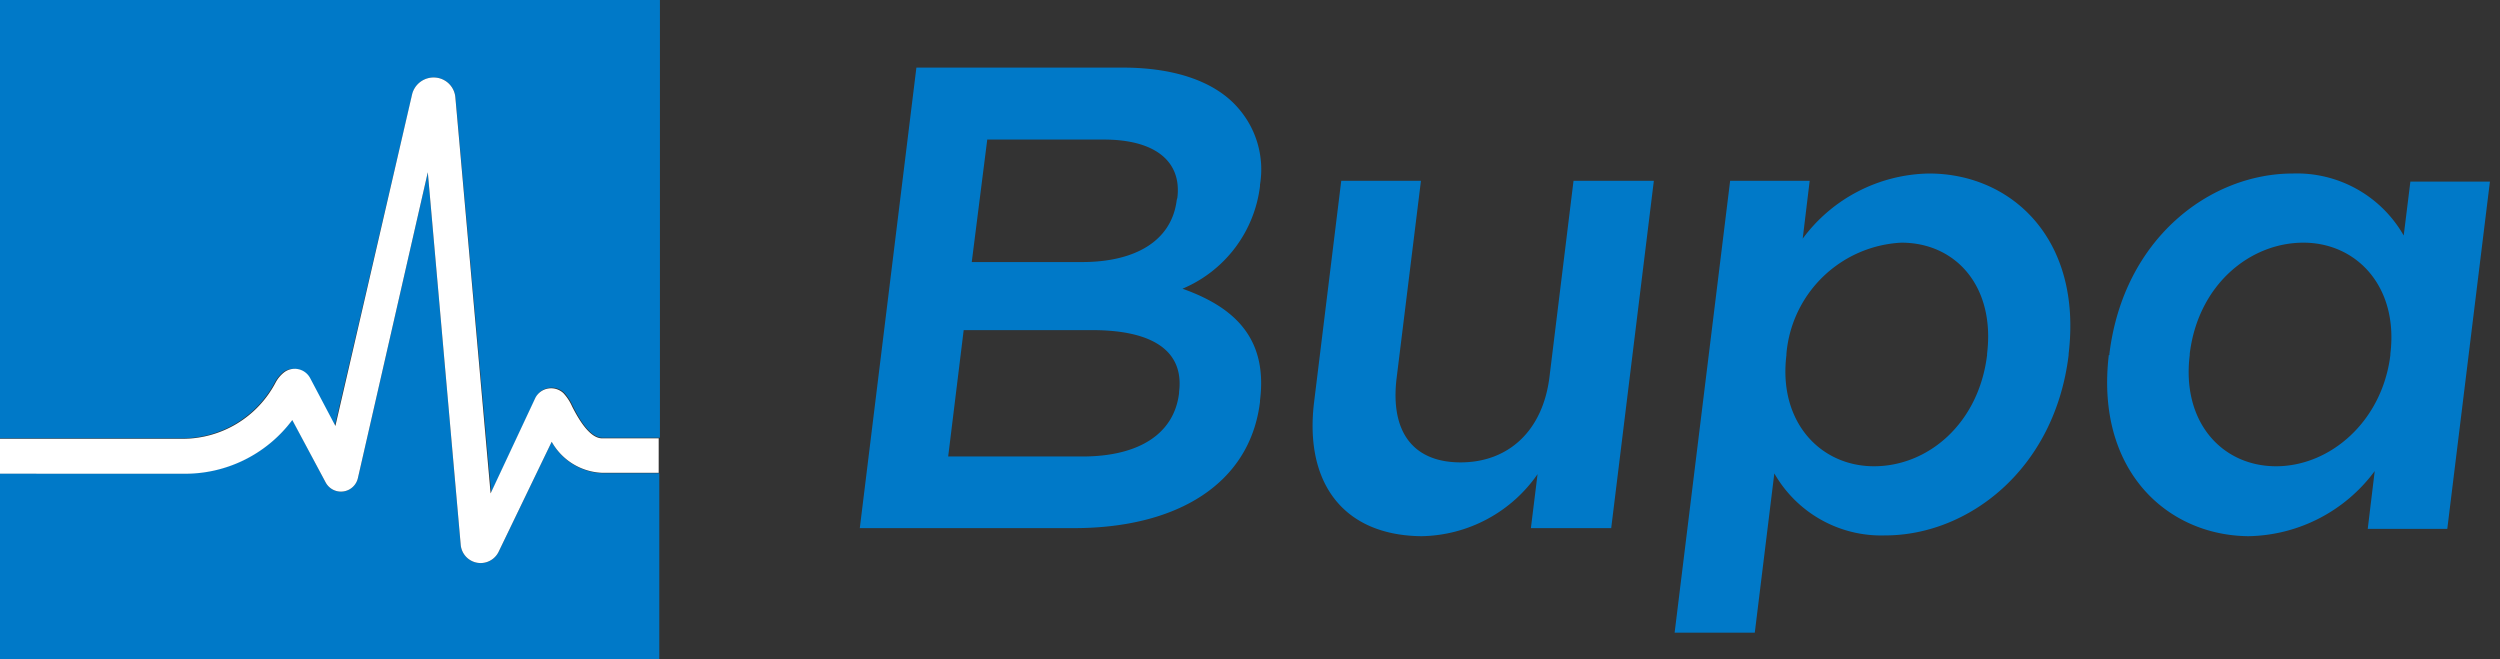
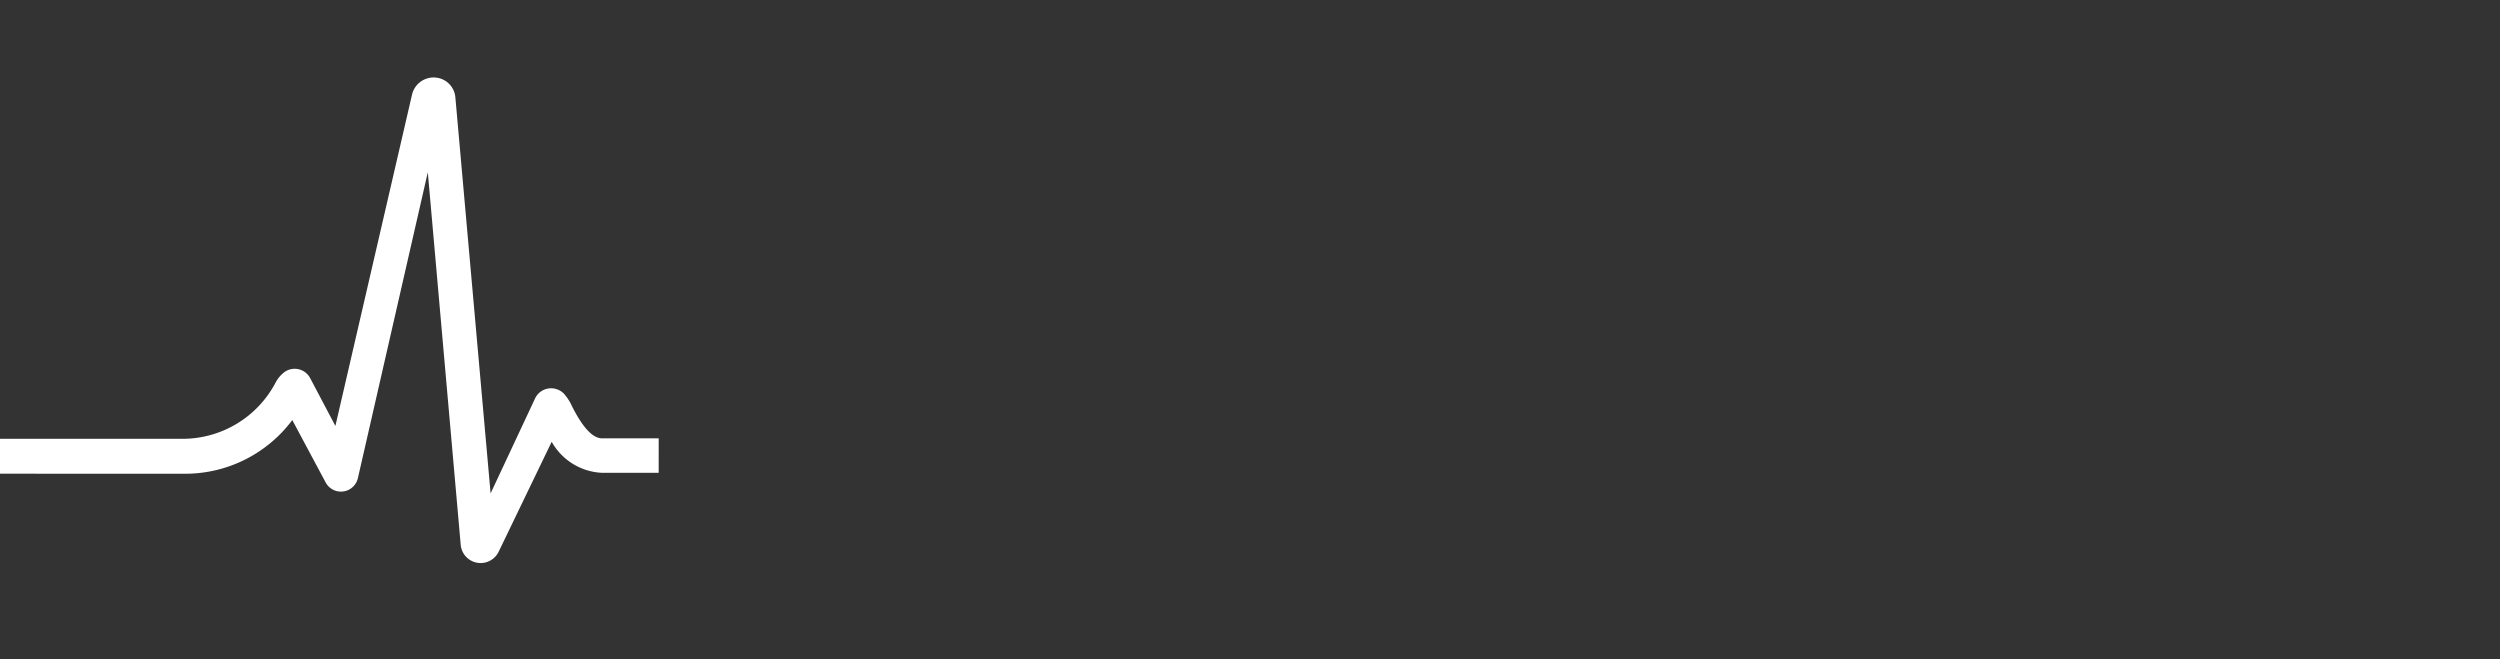
<svg xmlns="http://www.w3.org/2000/svg" viewBox="0 0 161.23 42.52">
  <rect x="0" y="0" width="161.23" height="42.52" fill="#333333" stroke="none" />
  <defs>
    <style>.cls-1{fill:#0079c8;}.cls-2{fill:#fff;}</style>
  </defs>
  <g id="AW">
-     <path class="cls-1" d="M59.1,4.36H72.42c3.4,0,6,.93,7.45,2.63a6,6,0,0,1,1.39,4.92l0,.09a8.26,8.26,0,0,1-5,6.62c3.33,1.18,5.51,3.18,5,7.21v.09c-.65,5.3-5.37,8.14-12,8.14H55.45ZM70.43,21.29H62.15l-1,8.15h8.66c3.56,0,5.9-1.4,6.23-4.08v-.08C76.36,22.77,74.55,21.29,70.43,21.29Zm5.5-8.53C76.22,10.43,74.53,9,71.18,9H63.67l-1,7.9h7.13c3.35,0,5.76-1.32,6.09-4Zm8.82,13.16L86.5,11.66h5.14L90.07,24.39c-.42,3.48,1.08,5.43,4.13,5.43s5.3-2,5.73-5.52l1.55-12.64h5.18l-2.75,22.4H98.73l.43-3.48a9.29,9.29,0,0,1-7.49,4C86.62,34.53,84.11,31.13,84.75,25.92Zm26.83-14.26h5.13l-.45,3.73a10.34,10.34,0,0,1,8.15-4.2c5.26,0,9.89,4.16,9,11.63v.08c-.91,7.43-6.52,11.63-11.83,11.63a7.94,7.94,0,0,1-7.15-4l-1.26,10.27H108ZM128.15,22.9v-.08c.53-4.33-2-7.17-5.53-7.17a7.84,7.84,0,0,0-7.41,7.17v.08c-.53,4.29,2.17,7.17,5.65,7.17S127.61,27.32,128.15,22.9Zm7.89,0v-.08c.91-7.43,6.48-11.63,11.83-11.63a7.93,7.93,0,0,1,7.15,4l.43-3.48h5.13l-2.75,22.4h-5.13l.45-3.73a10.34,10.34,0,0,1-8.15,4.2C139.75,34.53,135.13,30.33,136,22.9Zm18.12,0v-.08c.53-4.33-2.17-7.17-5.61-7.17s-6.79,2.71-7.33,7.17v.08c-.53,4.33,2.09,7.17,5.57,7.17S153.63,27.19,154.16,22.9ZM38.83,30.52h3.69v12H0v-12H11.73a8.62,8.62,0,0,0,7.12-3.46L21,31.11a1.12,1.12,0,0,0,2.08-.27l4.51-19.73,2.12,24a1.29,1.29,0,0,0,2.45.47l3.42-7.09A3.91,3.91,0,0,0,38.83,30.52ZM0,0V28.27H11.73a6.77,6.77,0,0,0,6-3.62,2.19,2.19,0,0,1,.57-.68,1.13,1.13,0,0,1,1.61.41l1.68,3.09L26.58,6.11A1.43,1.43,0,0,1,28.06,5a1.4,1.4,0,0,1,1.31,1.27l2.31,25.51,2.89-6.17a1.14,1.14,0,0,1,.81-.59,1.16,1.16,0,0,1,1,.3,3.13,3.13,0,0,1,.55.84c.37.73,1.07,2.07,1.94,2.07h3.69V0Z" />
-     <path class="cls-2" d="M36.89,26.2a3.13,3.13,0,0,0-.55-.84,1.16,1.16,0,0,0-1-.3,1.14,1.14,0,0,0-.81.59l-2.89,6.17L29.37,6.31A1.4,1.4,0,0,0,28.06,5a1.43,1.43,0,0,0-1.48,1.07L21.63,27.47,20,24.38A1.13,1.13,0,0,0,18.34,24a2.06,2.06,0,0,0-.57.68,6.78,6.78,0,0,1-6,3.62H0v2.25H11.72a8.62,8.62,0,0,0,7.13-3.46L21,31.11a1.12,1.12,0,0,0,2.08-.27l4.51-19.73,2.12,24a1.29,1.29,0,0,0,2.45.47l3.42-7.09a3.91,3.91,0,0,0,3.21,2h3.69V28.27H38.83C38,28.27,37.26,26.93,36.89,26.2Z" />
+     <path class="cls-2" d="M36.89,26.2a3.13,3.13,0,0,0-.55-.84,1.16,1.16,0,0,0-1-.3,1.14,1.14,0,0,0-.81.59l-2.89,6.17L29.37,6.31A1.4,1.4,0,0,0,28.06,5a1.43,1.43,0,0,0-1.48,1.07L21.63,27.47,20,24.38A1.13,1.13,0,0,0,18.34,24a2.06,2.06,0,0,0-.57.68,6.78,6.78,0,0,1-6,3.62H0v2.25H11.72a8.62,8.62,0,0,0,7.13-3.46L21,31.11a1.12,1.12,0,0,0,2.08-.27l4.51-19.73,2.12,24a1.29,1.29,0,0,0,2.45.47l3.42-7.09a3.91,3.91,0,0,0,3.21,2h3.69V28.27H38.83C38,28.27,37.26,26.93,36.89,26.2" />
  </g>
</svg>